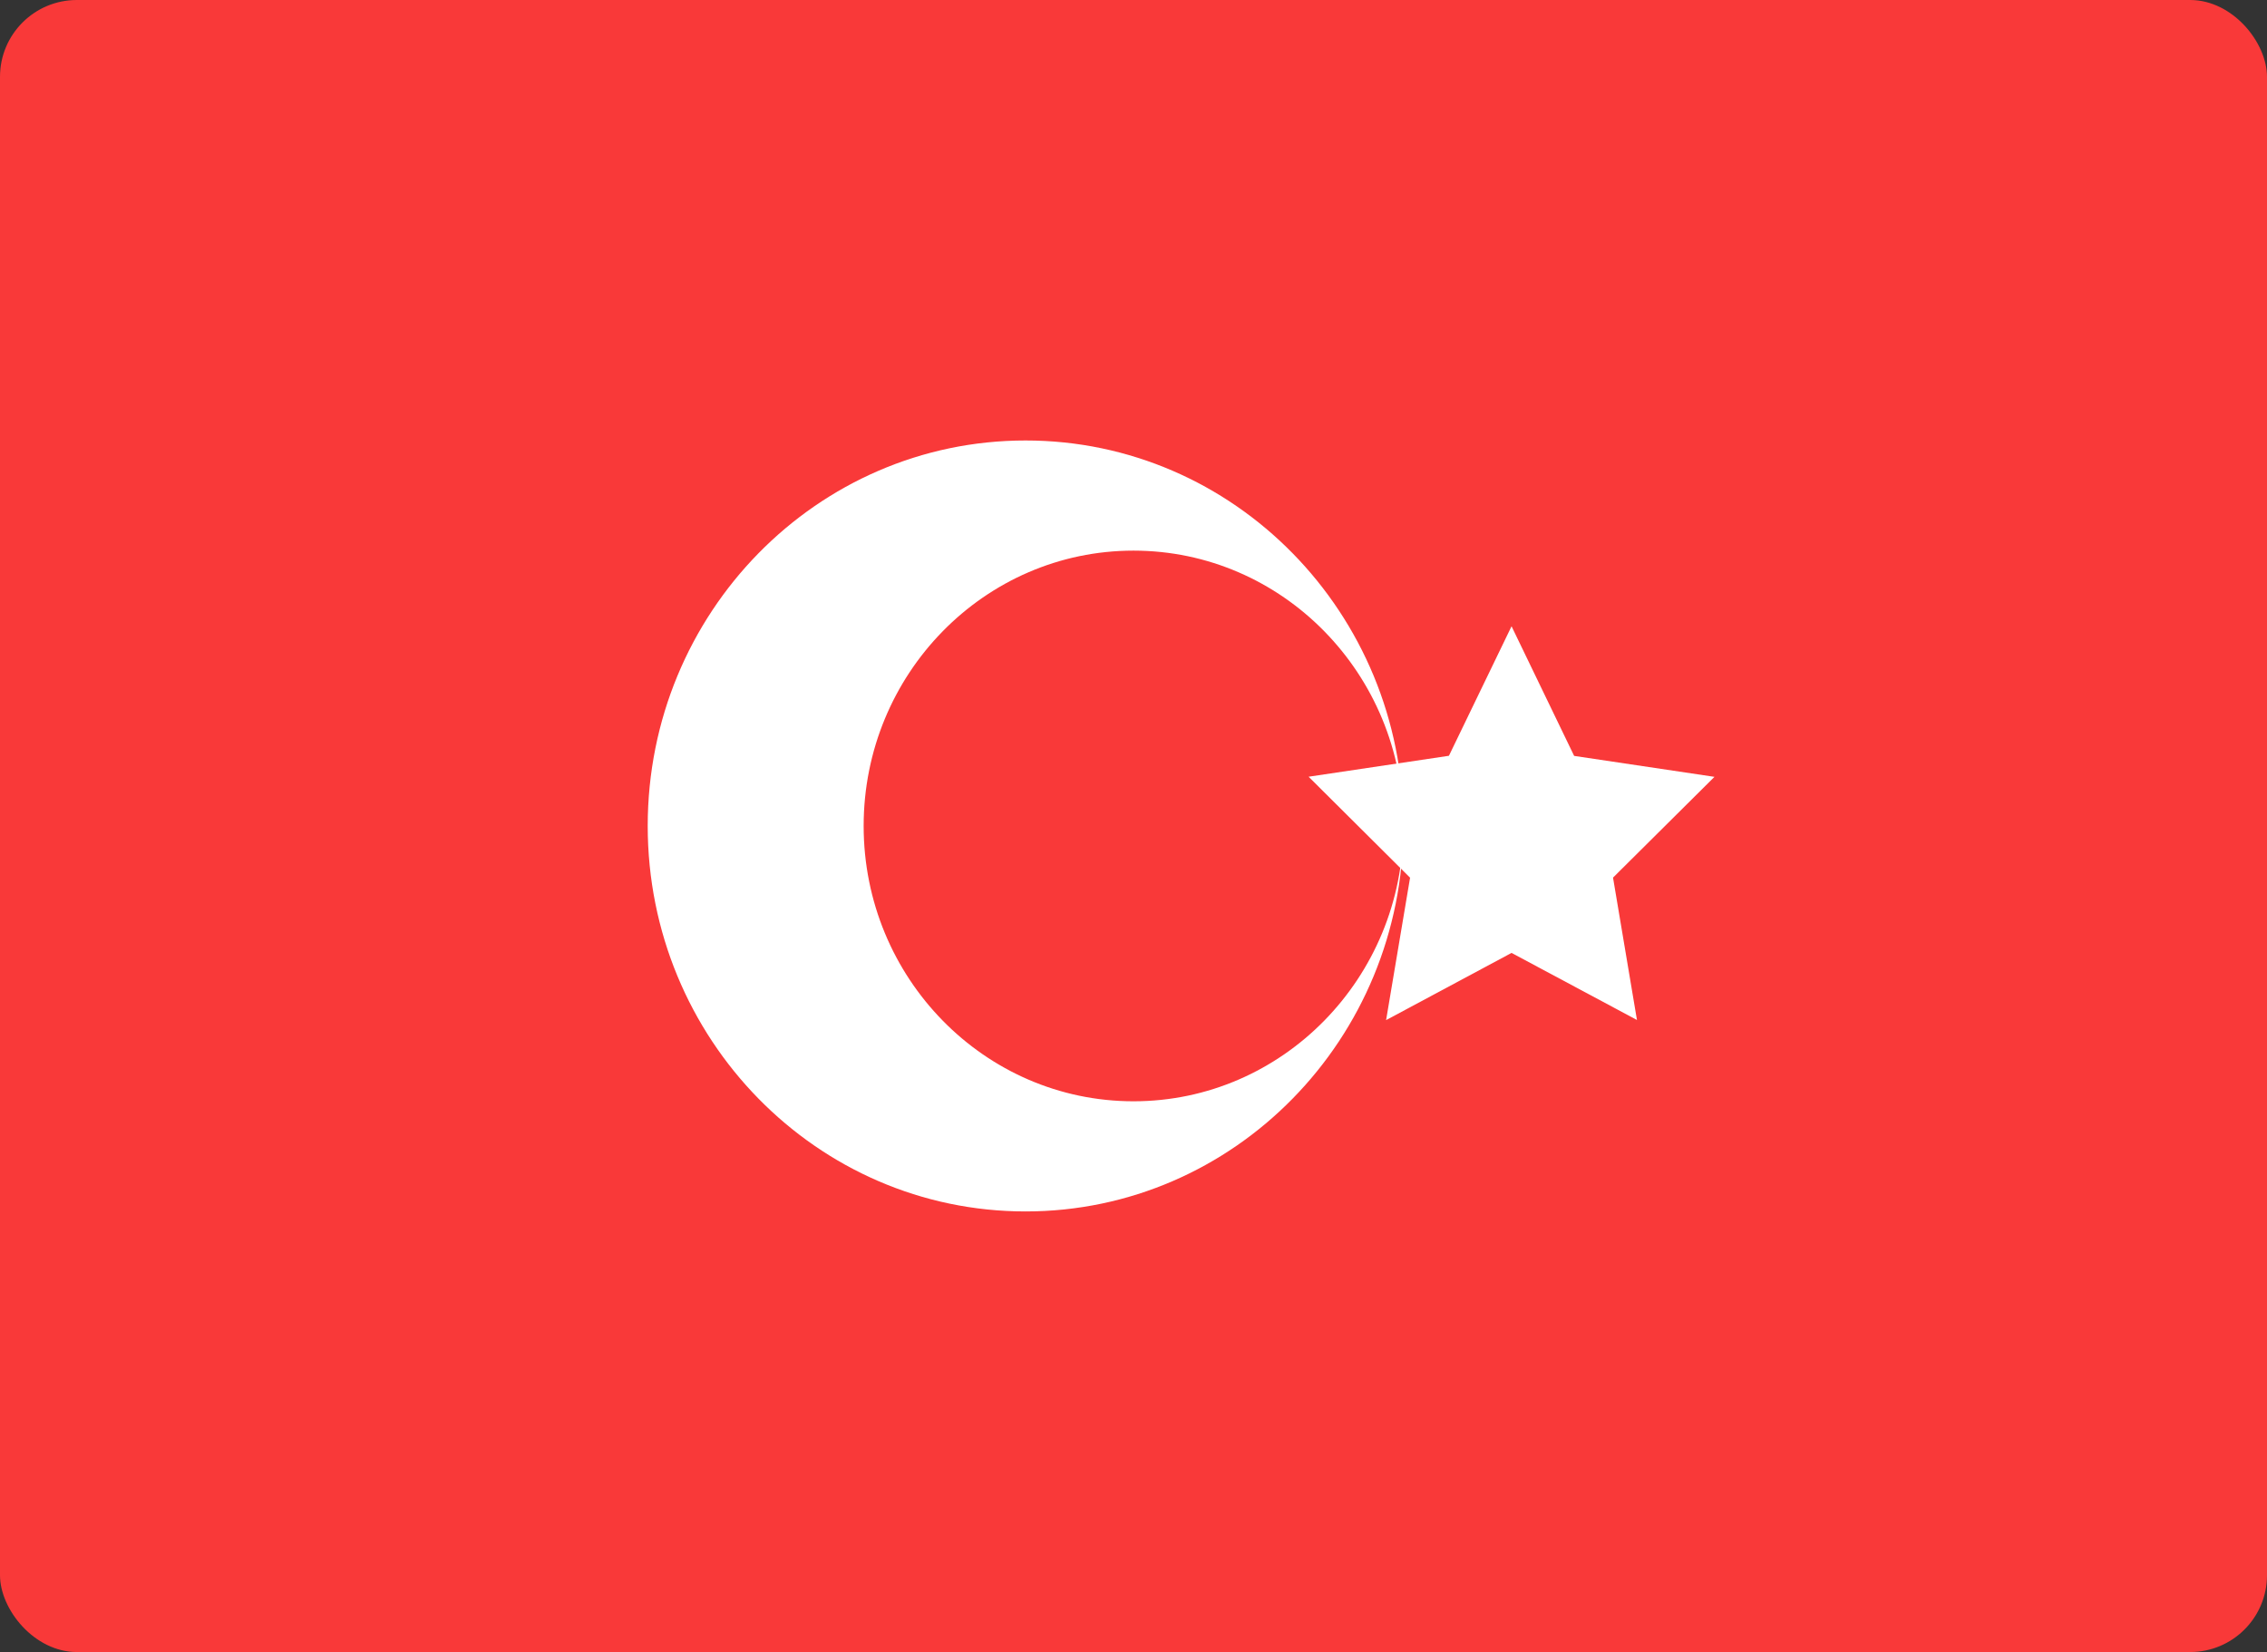
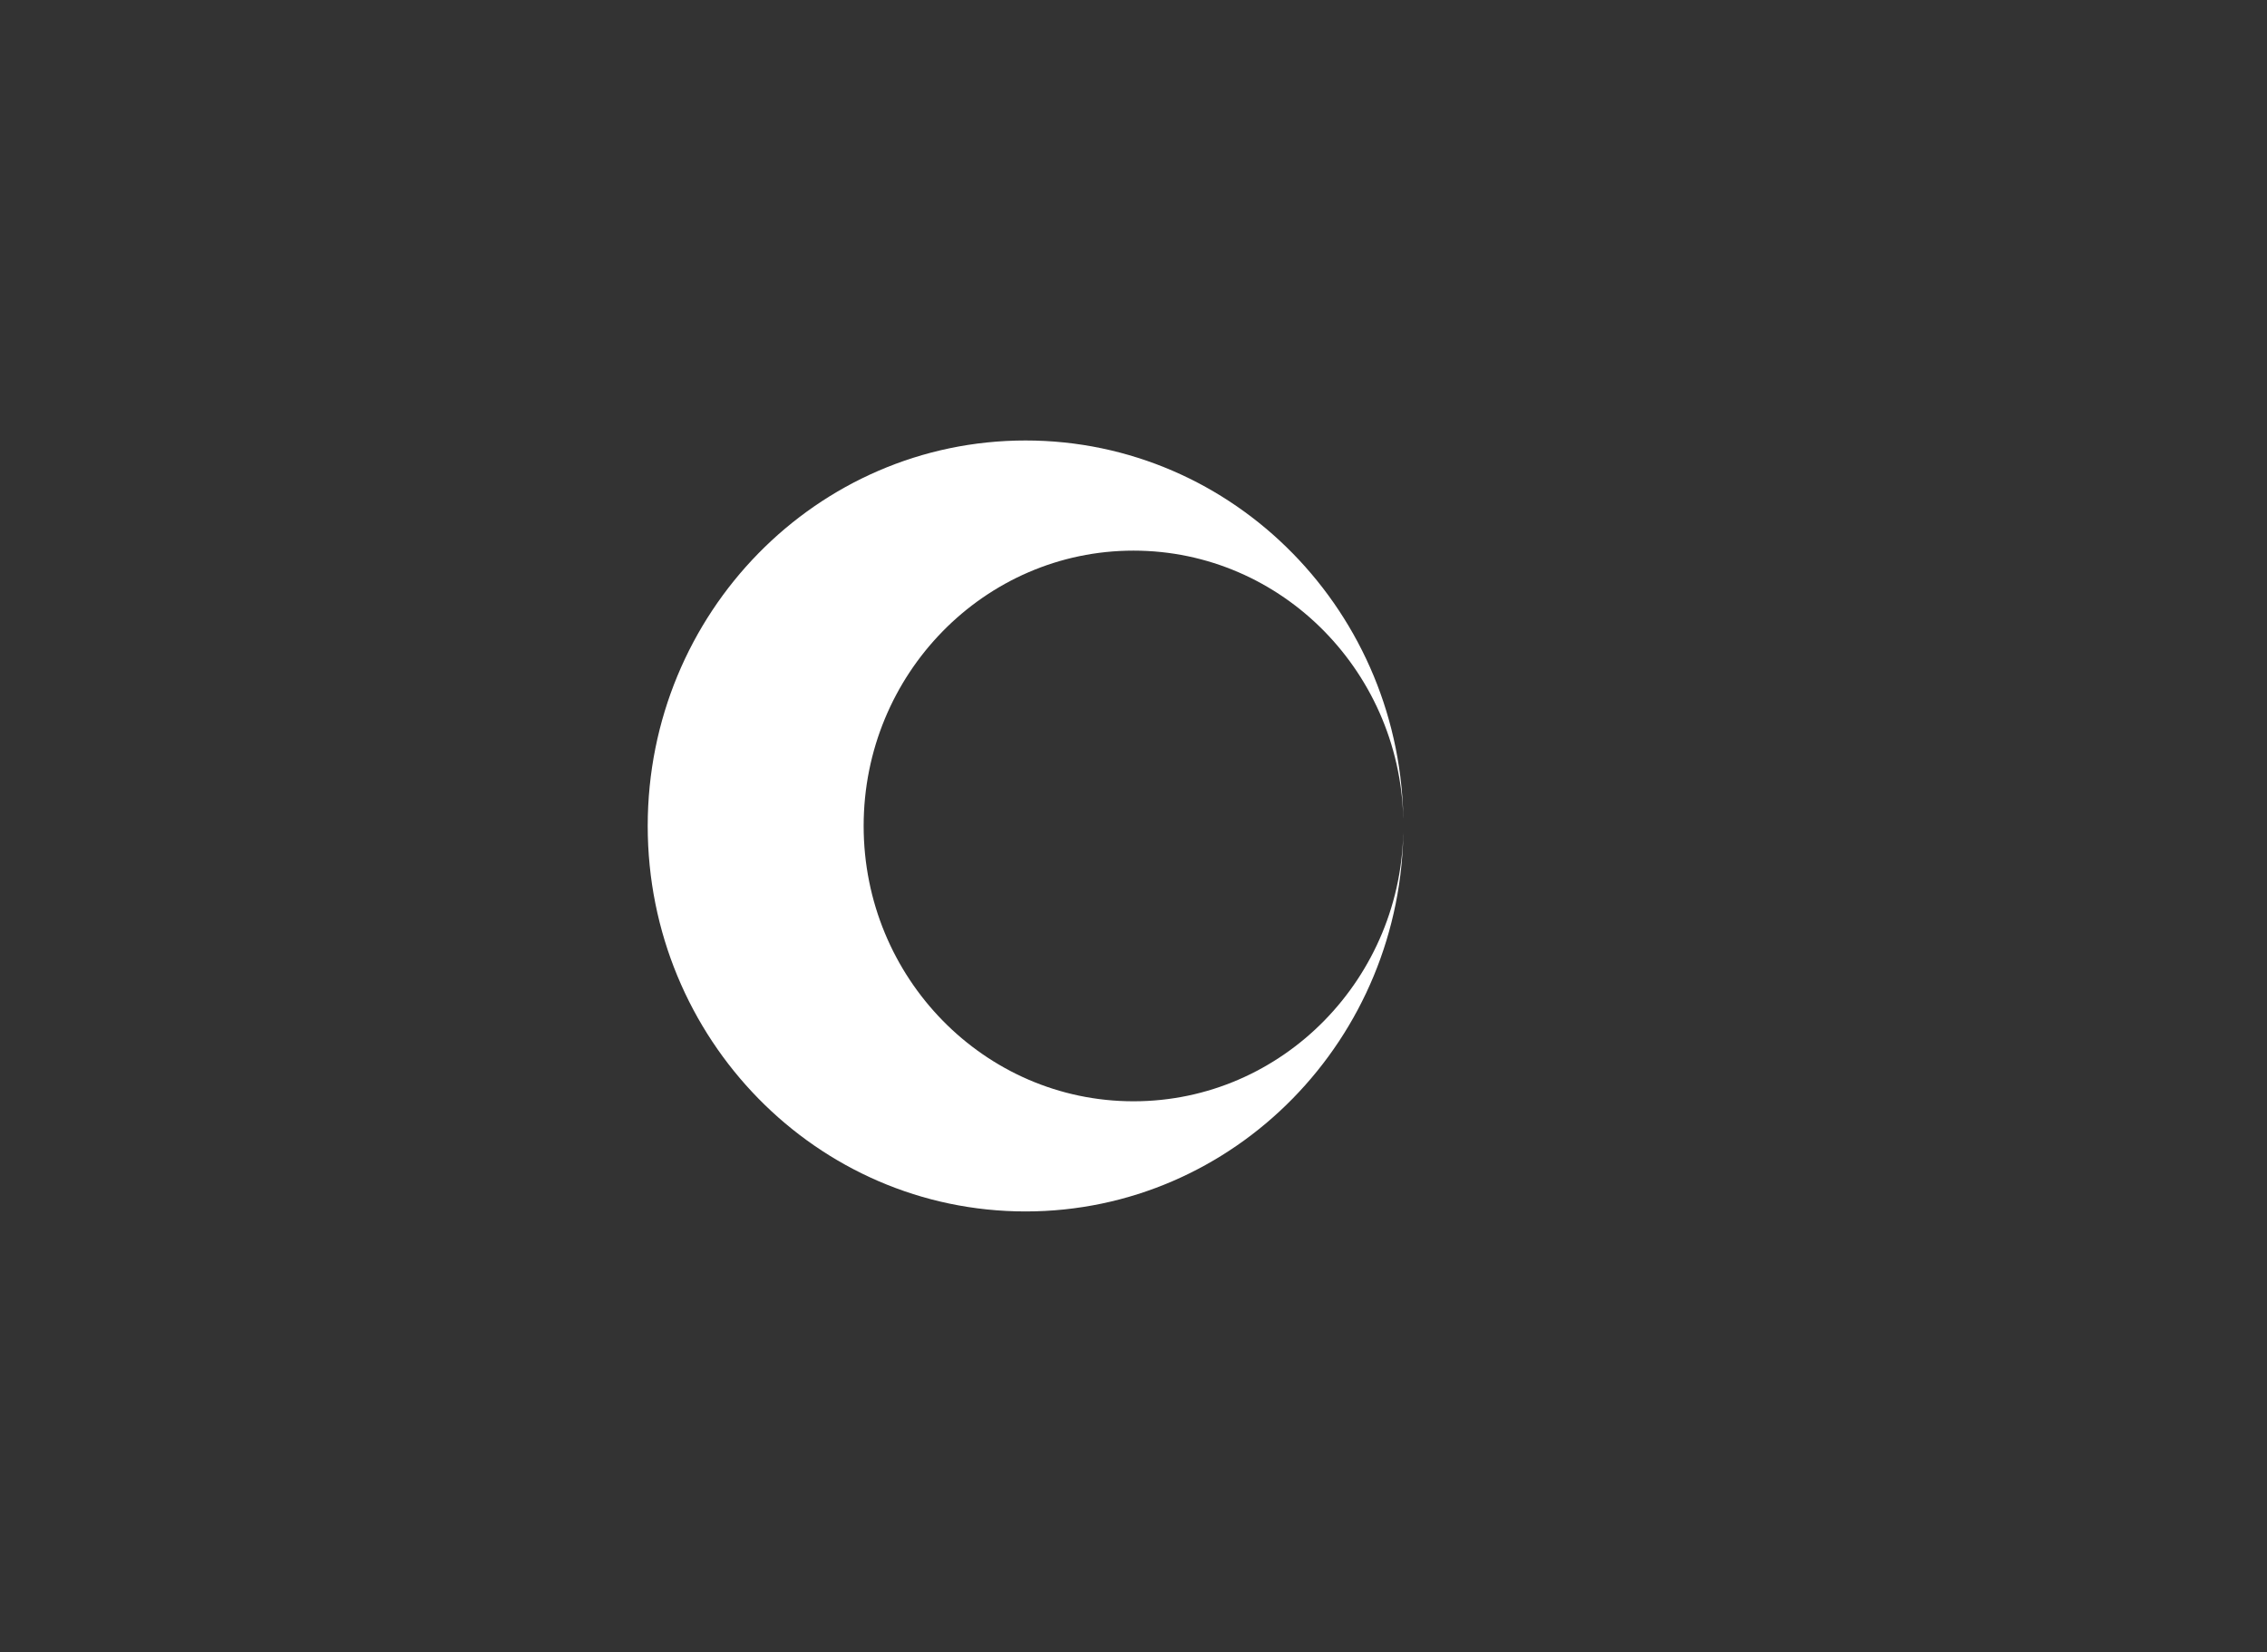
<svg xmlns="http://www.w3.org/2000/svg" width="59" height="43" viewBox="0 0 59 43" fill="none">
  <rect x="0" y="0" width="59" height="43" fill="#333333" stroke="none" />
-   <rect width="59" height="43" rx="2" fill="#F93939" />
-   <path fill-rule="evenodd" clip-rule="evenodd" d="M39.339 24.803L36.074 26.552L36.698 22.845L34.057 20.217L37.709 19.672L39.339 16.301L40.968 19.675L44.62 20.22L41.98 22.843L42.603 26.549" fill="white" />
  <path fill-rule="evenodd" clip-rule="evenodd" d="M26.691 31.532C32.122 31.532 36.524 27.039 36.524 21.498C36.524 15.957 32.122 11.465 26.691 11.465C21.26 11.465 16.857 15.957 16.857 21.498C16.857 27.039 21.26 31.532 26.691 31.532ZM29.5 28.665C33.377 28.665 36.524 25.454 36.524 21.498C36.524 17.542 33.377 14.332 29.5 14.332C25.623 14.332 22.477 17.542 22.477 21.498C22.477 25.454 25.623 28.665 29.5 28.665Z" fill="white" />
</svg>